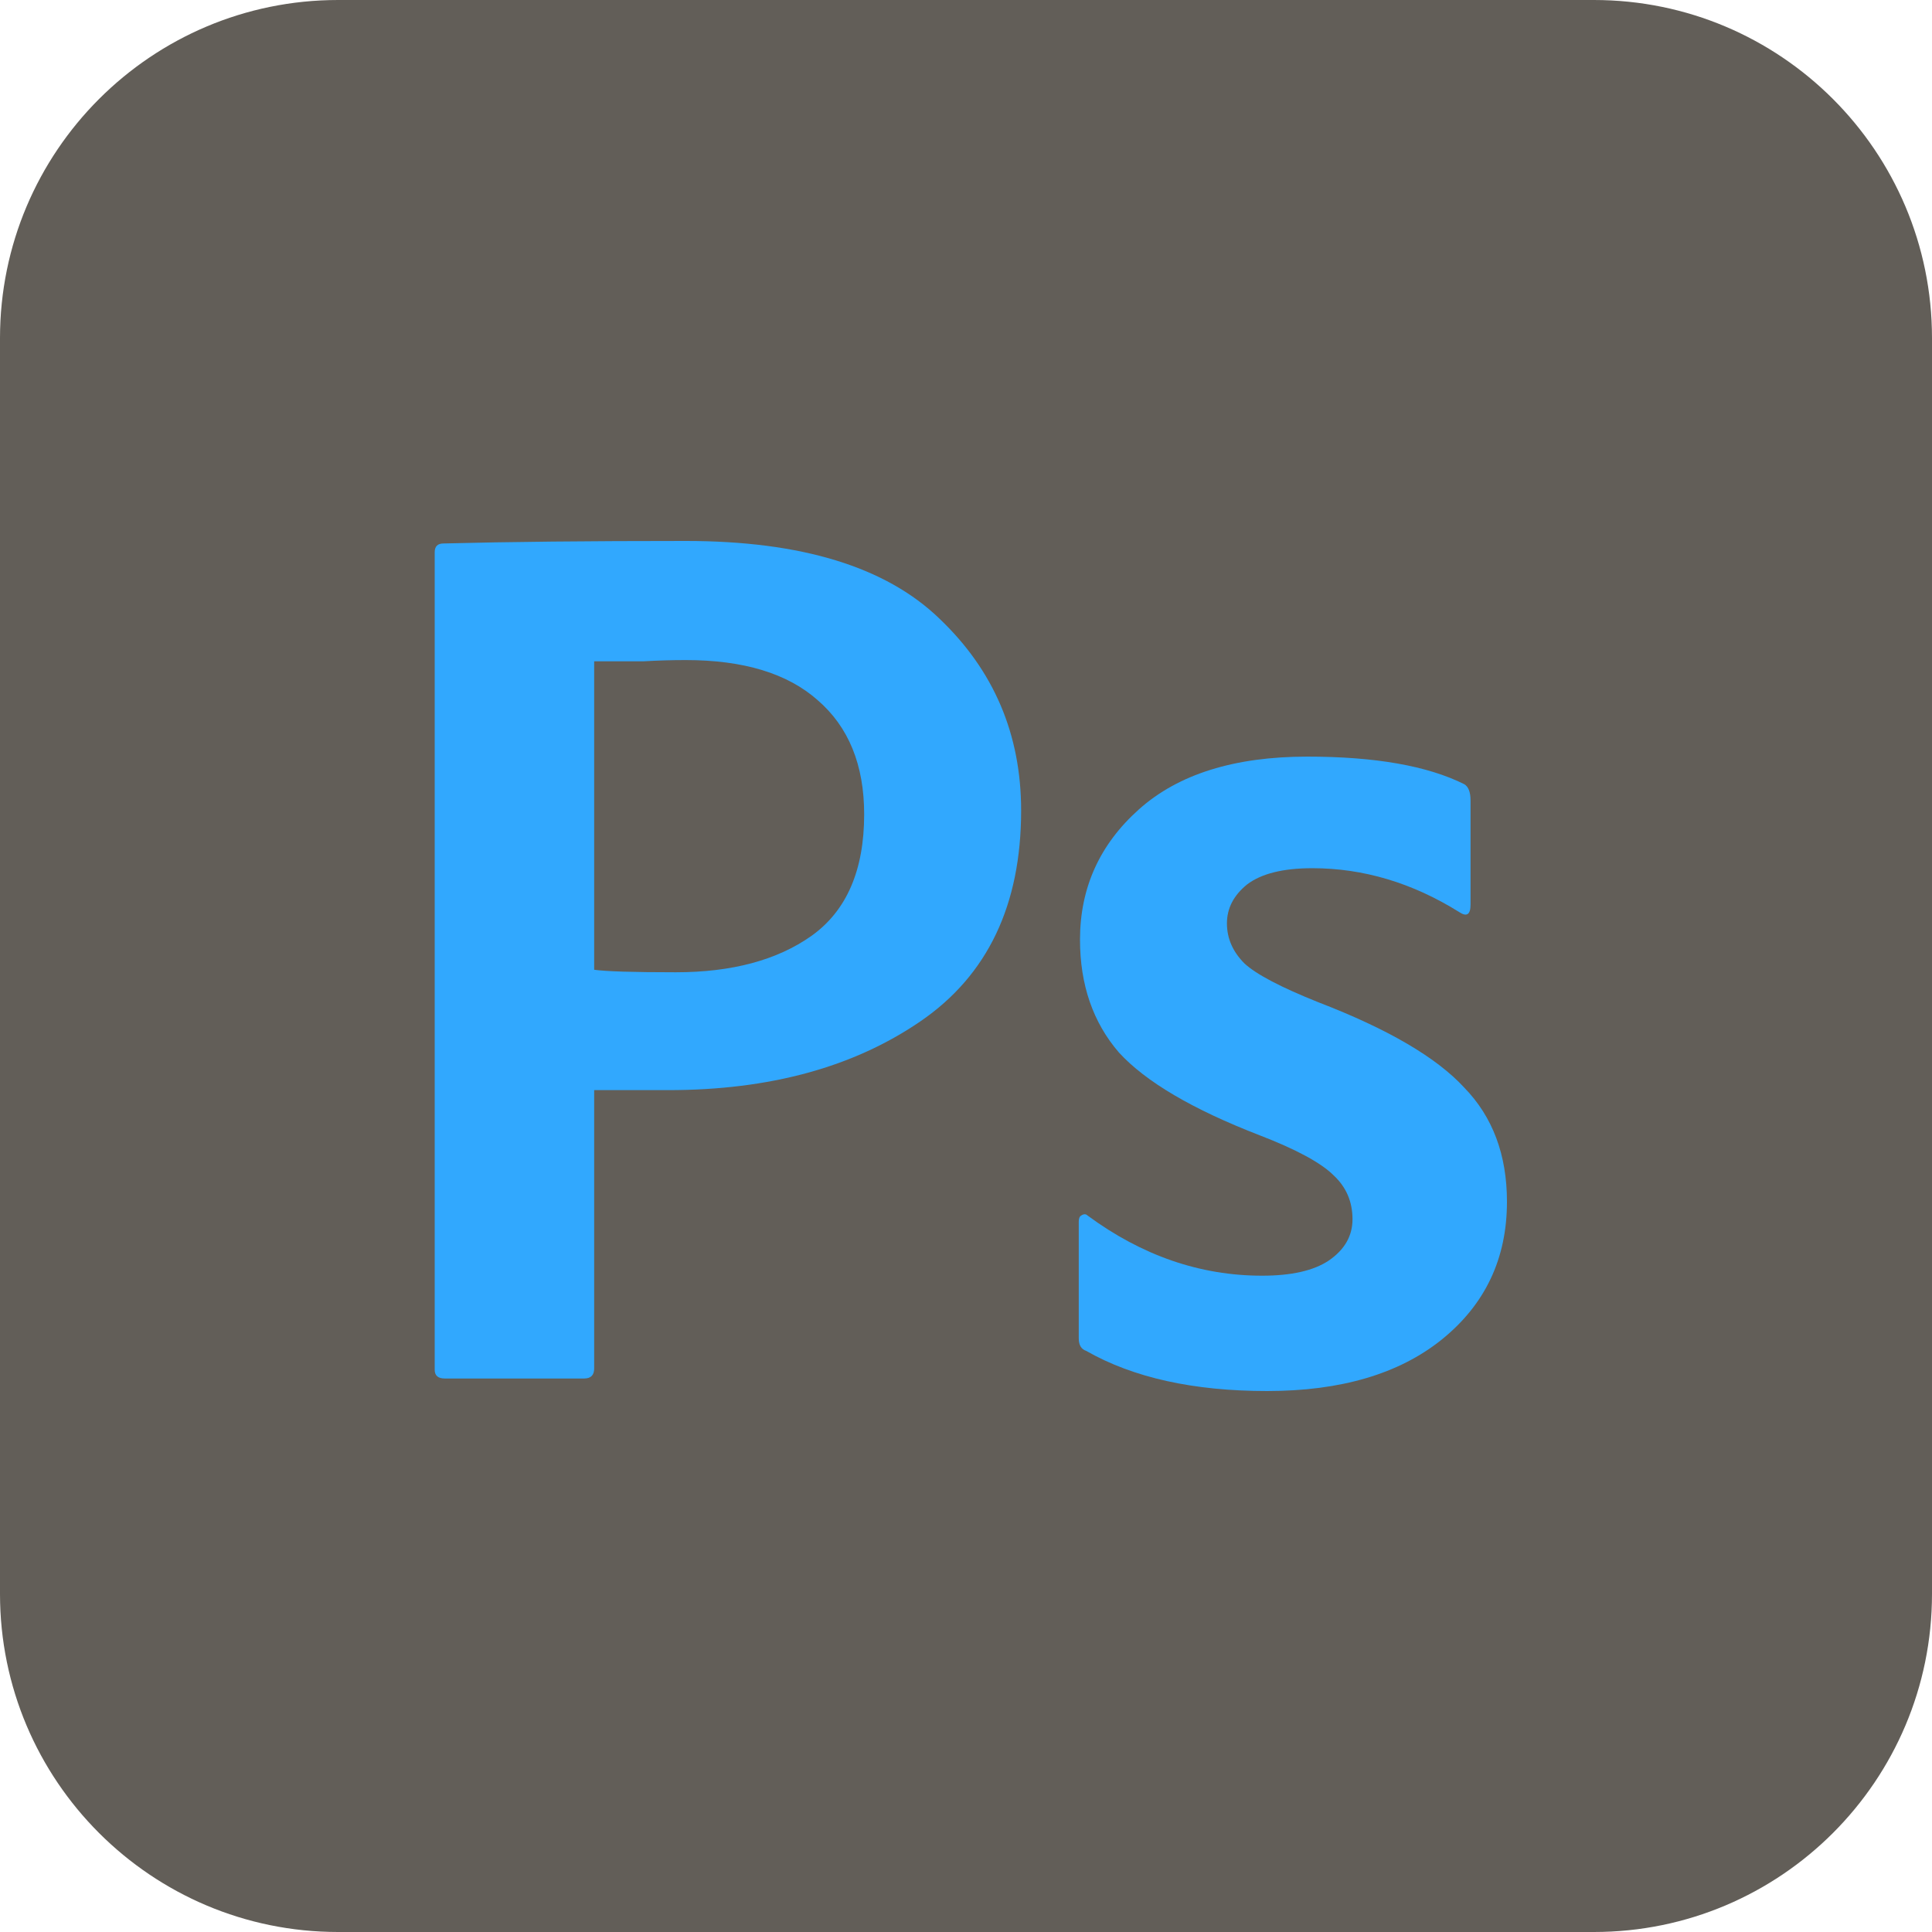
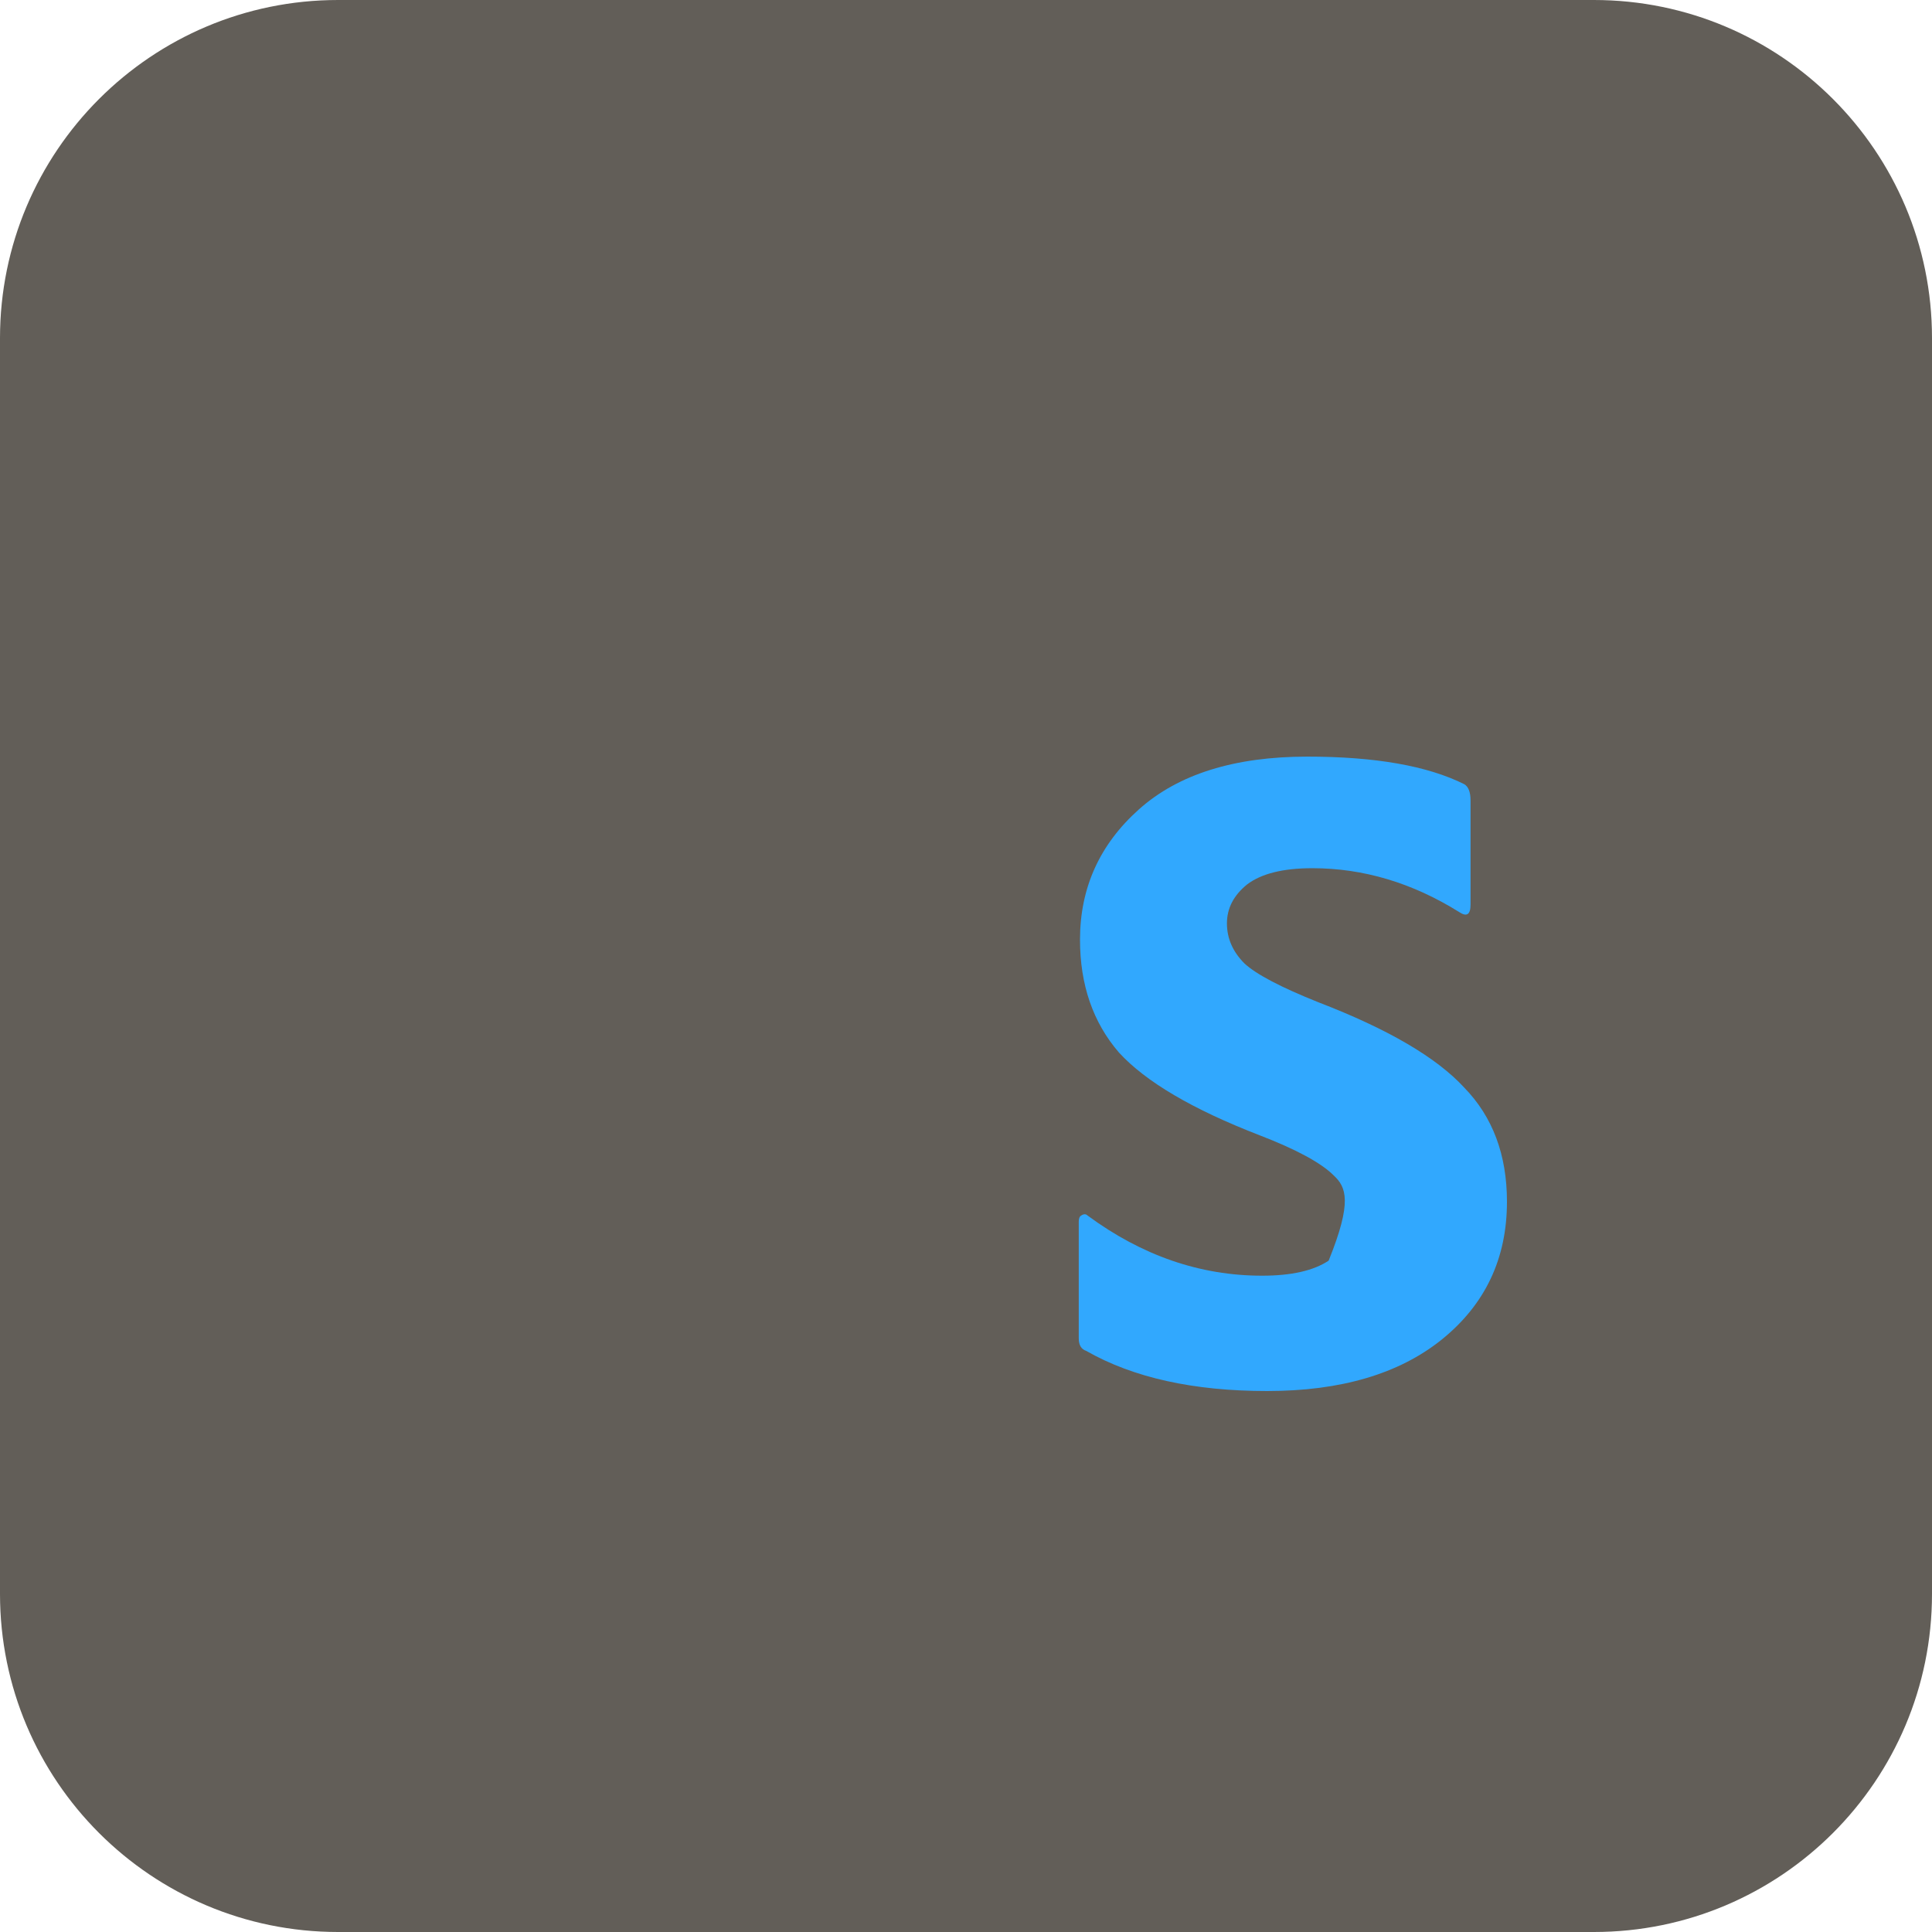
<svg xmlns="http://www.w3.org/2000/svg" width="200" height="200" viewBox="0 0 200 200" fill="none">
  <path d="M165 0H35C15.67 0 0 15.67 0 35V165C0 184.33 15.67 200 35 200H165C184.33 200 200 184.33 200 165V35C200 15.67 184.33 0 165 0Z" fill="#625E58" />
-   <path d="M45 141.794V57.168C45 56.562 45.303 56.26 45.91 56.26C52.496 56.087 60.859 56 70.999 56C82.958 56 91.711 58.682 97.257 64.047C102.89 69.412 105.707 76.031 105.707 83.906C105.707 93.683 102.24 100.952 95.307 105.711C88.374 110.47 79.665 112.85 69.179 112.85H61.509V141.664C61.509 142.356 61.163 142.702 60.469 142.702H46.04C45.347 142.702 45 142.399 45 141.794ZM61.509 68.46V100.389C62.722 100.562 65.539 100.649 69.959 100.649C75.765 100.649 80.445 99.394 83.998 96.885C87.638 94.289 89.458 90.092 89.458 84.295C89.458 79.19 87.854 75.253 84.648 72.484C81.528 69.715 76.978 68.33 70.999 68.33C69.525 68.33 68.052 68.374 66.579 68.46C65.192 68.46 64.022 68.46 63.069 68.46C62.202 68.46 61.682 68.46 61.509 68.46Z" fill="#31A8FE" />
-   <path d="M151.06 94.419C146.207 91.39 141.137 89.876 135.851 89.876C132.818 89.876 130.565 90.439 129.091 91.563C127.705 92.688 127.012 94.029 127.012 95.587C127.012 97.144 127.618 98.529 128.831 99.74C130.045 100.865 132.601 102.206 136.501 103.764C143.694 106.533 148.72 109.475 151.58 112.59C154.527 115.618 156 119.556 156 124.401C156 130.285 153.747 135.044 149.24 138.678C144.821 142.226 138.798 144 131.171 144C123.545 144 117.305 142.616 112.452 139.847C111.932 139.674 111.672 139.241 111.672 138.549V126.478C111.672 126.132 111.759 125.915 111.932 125.829C112.192 125.656 112.409 125.656 112.582 125.829C118.215 129.982 124.238 132.059 130.651 132.059C133.685 132.059 135.981 131.54 137.541 130.501C139.188 129.377 140.011 127.949 140.011 126.218C140.011 124.401 139.361 122.887 138.061 121.676C136.761 120.378 134.204 118.993 130.391 117.522C123.458 114.84 118.605 111.984 115.832 108.956C113.146 105.841 111.802 101.947 111.802 97.274C111.802 91.909 113.839 87.41 117.912 83.776C121.985 80.142 127.791 78.325 135.331 78.325C142.351 78.325 147.767 79.276 151.58 81.18C152.014 81.439 152.23 82.002 152.23 82.867V93.64C152.23 94.678 151.84 94.938 151.06 94.419Z" fill="#31A8FE" />
+   <path d="M151.06 94.419C146.207 91.39 141.137 89.876 135.851 89.876C132.818 89.876 130.565 90.439 129.091 91.563C127.705 92.688 127.012 94.029 127.012 95.587C127.012 97.144 127.618 98.529 128.831 99.74C130.045 100.865 132.601 102.206 136.501 103.764C143.694 106.533 148.72 109.475 151.58 112.59C154.527 115.618 156 119.556 156 124.401C156 130.285 153.747 135.044 149.24 138.678C144.821 142.226 138.798 144 131.171 144C123.545 144 117.305 142.616 112.452 139.847C111.932 139.674 111.672 139.241 111.672 138.549V126.478C111.672 126.132 111.759 125.915 111.932 125.829C112.192 125.656 112.409 125.656 112.582 125.829C118.215 129.982 124.238 132.059 130.651 132.059C133.685 132.059 135.981 131.54 137.541 130.501C140.011 124.401 139.361 122.887 138.061 121.676C136.761 120.378 134.204 118.993 130.391 117.522C123.458 114.84 118.605 111.984 115.832 108.956C113.146 105.841 111.802 101.947 111.802 97.274C111.802 91.909 113.839 87.41 117.912 83.776C121.985 80.142 127.791 78.325 135.331 78.325C142.351 78.325 147.767 79.276 151.58 81.18C152.014 81.439 152.23 82.002 152.23 82.867V93.64C152.23 94.678 151.84 94.938 151.06 94.419Z" fill="#31A8FE" />
</svg>